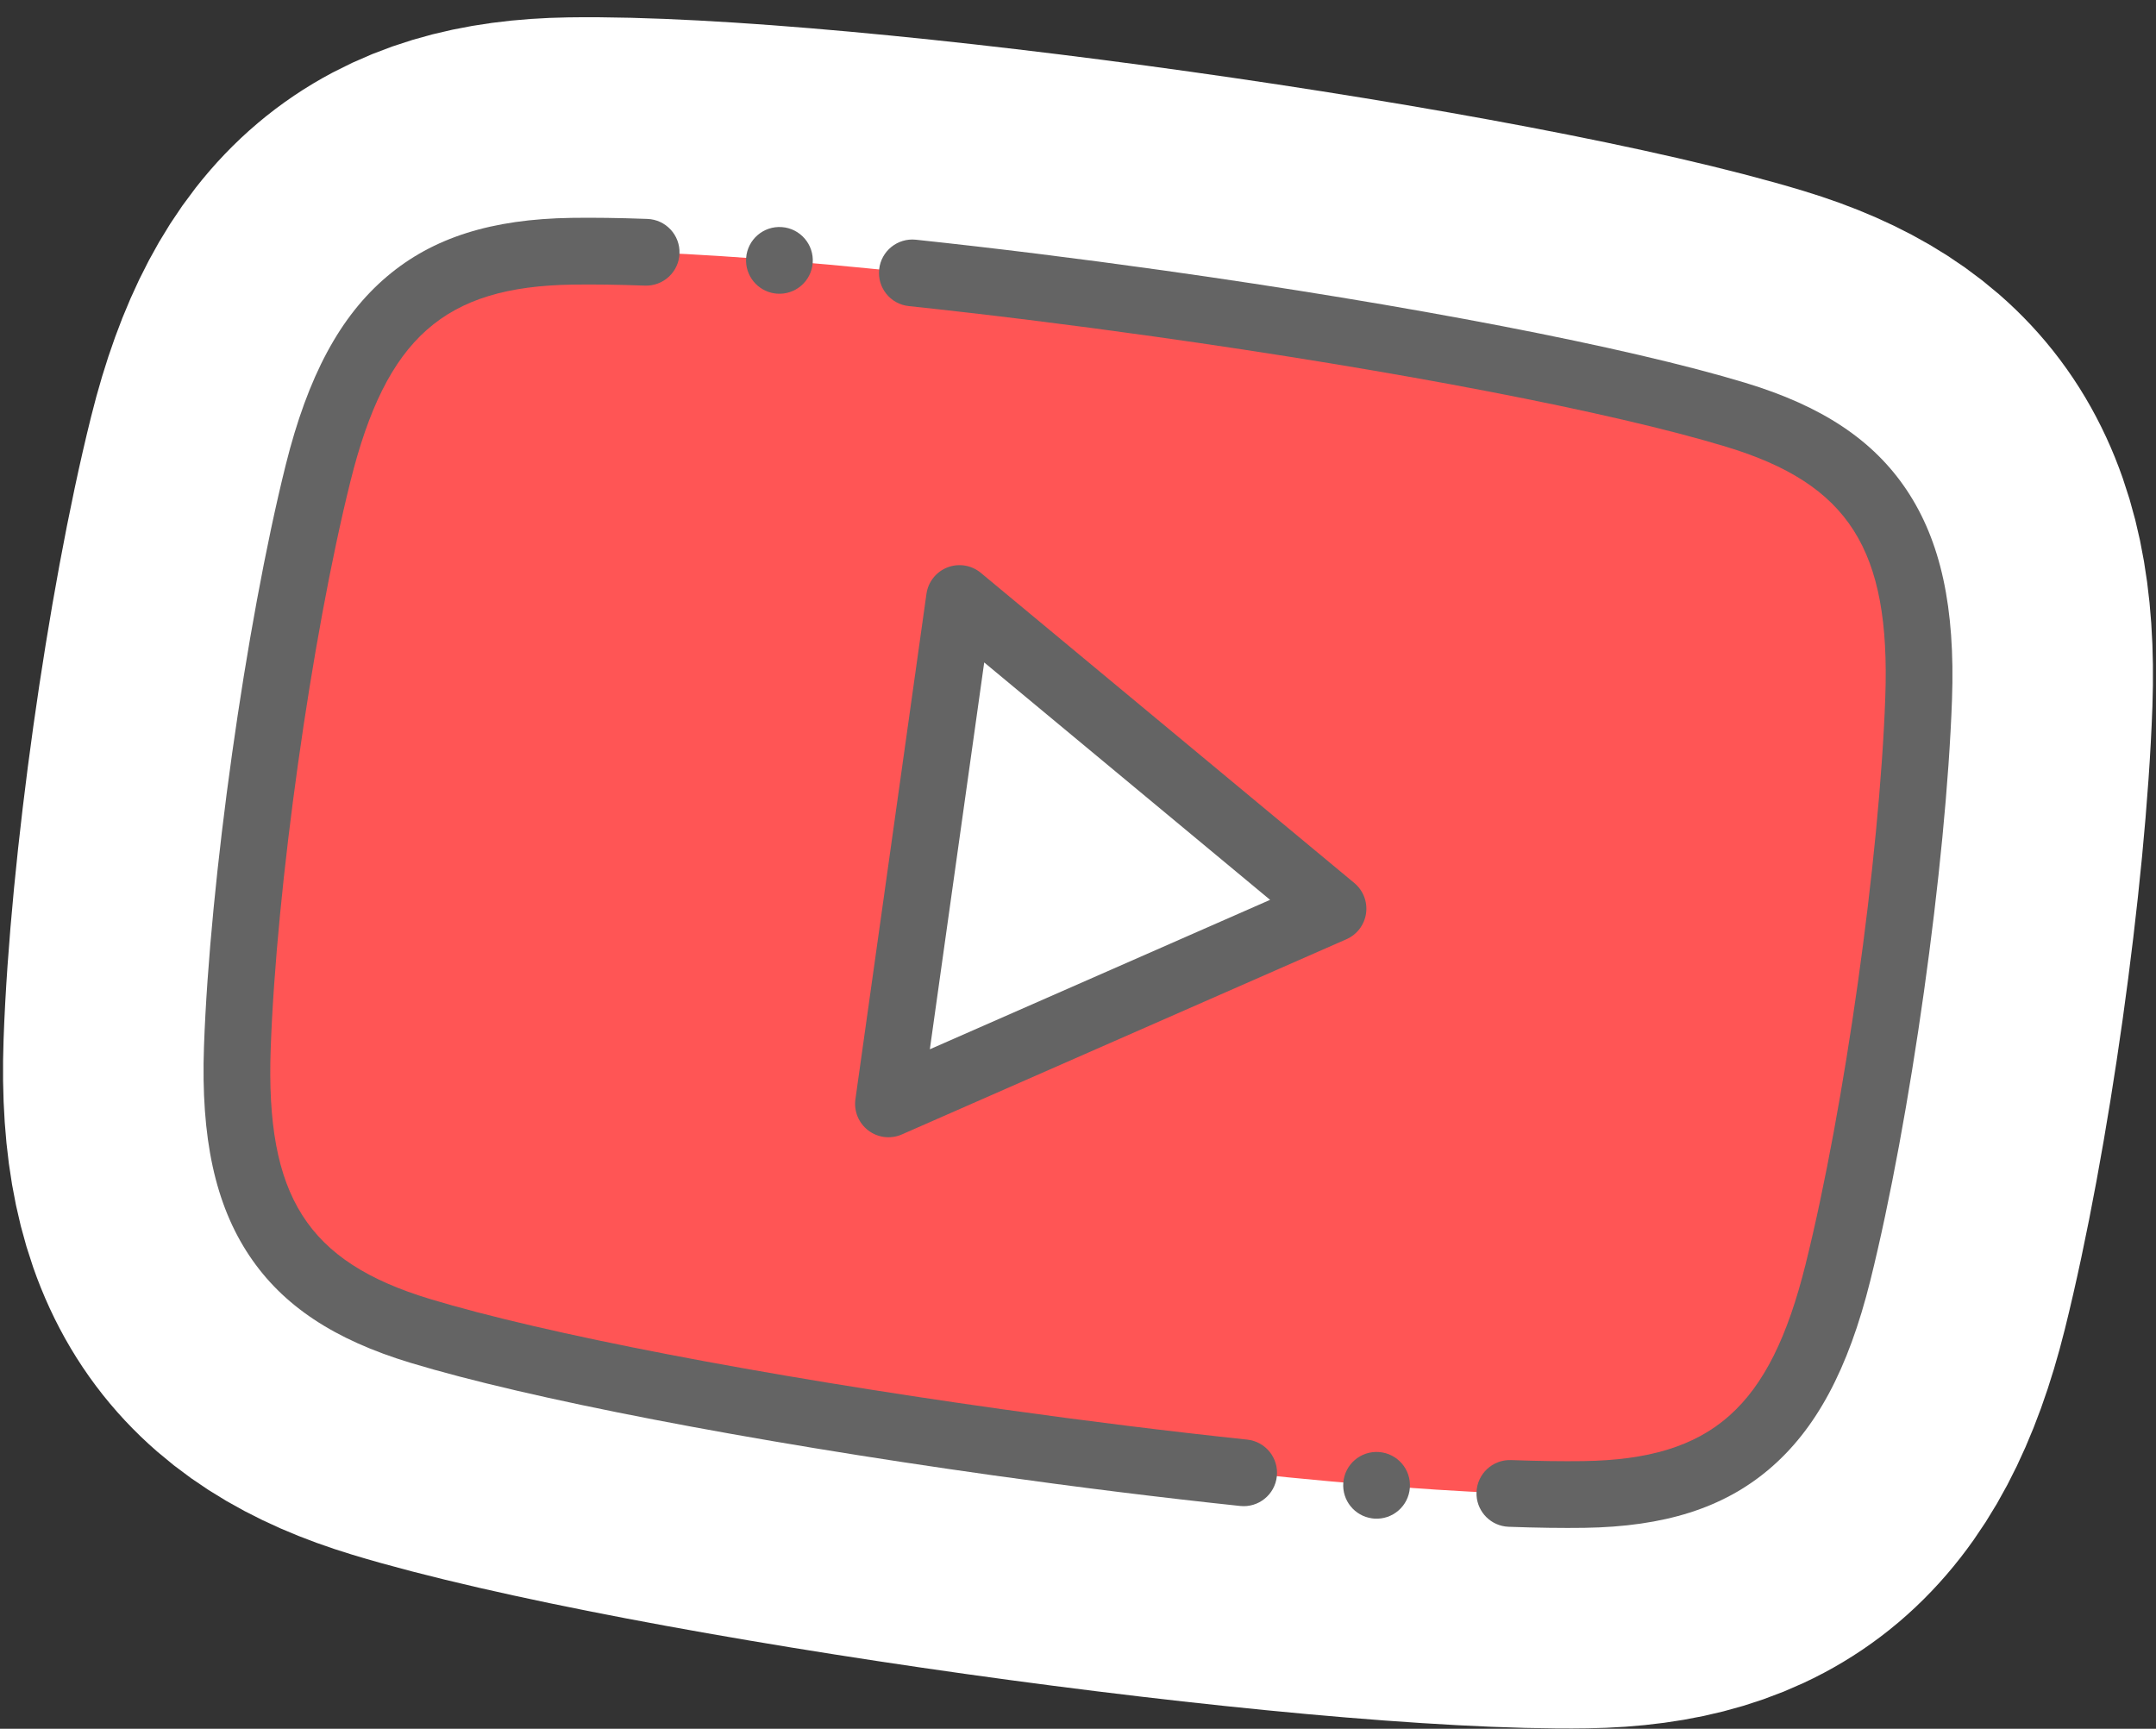
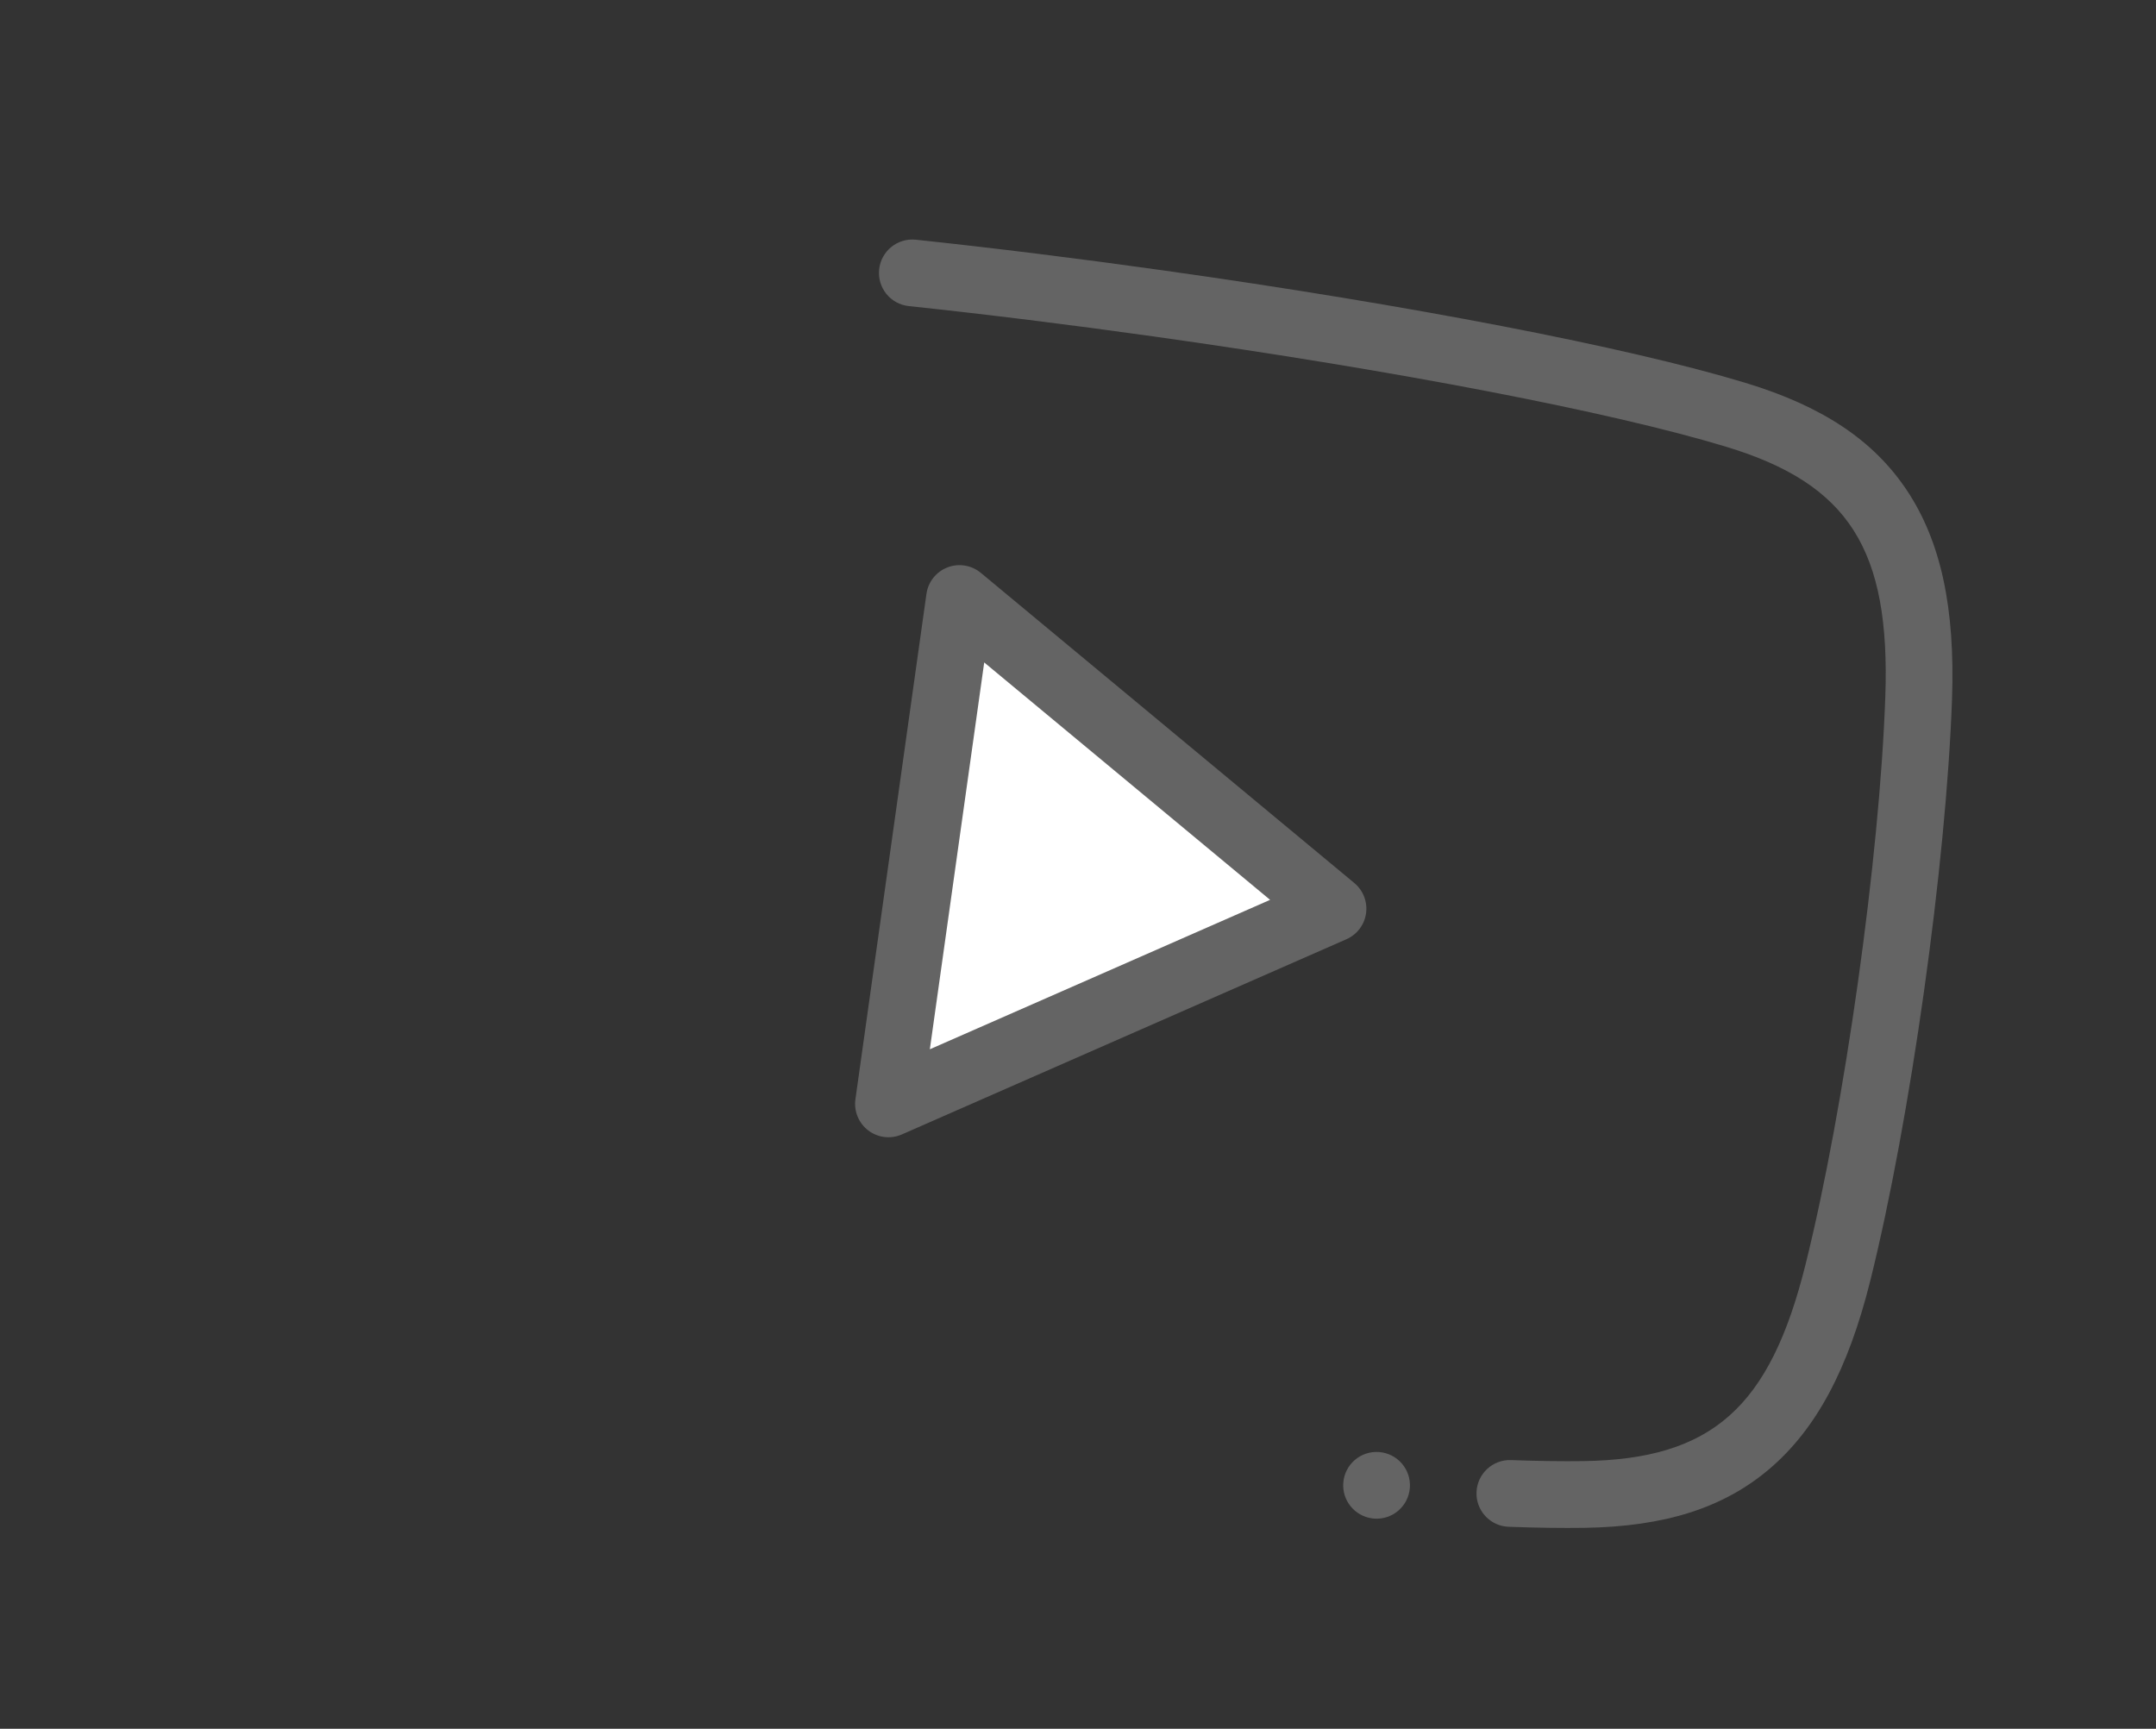
<svg xmlns="http://www.w3.org/2000/svg" width="106" height="85" viewBox="0 0 106 85" fill="none">
  <rect x="0" y="0" width="106" height="85" fill="#333333" stroke="none" />
-   <path fill-rule="evenodd" clip-rule="evenodd" d="M47.174 29.428L56.355 37.053L65.537 44.678L54.609 49.477L43.682 54.276L45.428 41.852L47.174 29.428ZM11.669 51.506C11.376 59.768 14.189 63.477 20.661 65.438C32.854 69.134 65.139 73.671 77.879 73.48C84.64 73.378 88.366 70.589 90.362 62.565C92.314 54.722 94.045 42.404 94.331 34.327C94.624 26.064 91.811 22.356 85.34 20.394C73.146 16.699 40.861 12.161 28.122 12.353C21.36 12.455 17.634 15.244 15.638 23.267C13.686 31.11 11.955 43.428 11.669 51.506Z" fill="#FF5555" stroke="white" stroke-width="23" />
  <path fill-rule="evenodd" clip-rule="evenodd" d="M56.355 37.053L47.173 29.428L45.428 41.852L43.682 54.276L54.609 49.477L65.537 44.678L56.355 37.053Z" fill="white" />
-   <path fill-rule="evenodd" clip-rule="evenodd" d="M47.174 29.429L56.355 37.053L65.537 44.678L54.609 49.477L43.682 54.276L45.428 41.852L47.174 29.429ZM11.669 51.506C11.376 59.769 14.189 63.477 20.661 65.439C32.854 69.134 65.139 73.671 77.879 73.48C84.64 73.378 88.366 70.59 90.362 62.566C92.314 54.722 94.045 42.404 94.331 34.327C94.624 26.064 91.811 22.356 85.34 20.394C73.146 16.699 40.861 12.162 28.122 12.353C21.36 12.455 17.634 15.244 15.638 23.267C13.686 31.11 11.955 43.429 11.669 51.506Z" fill="#FF5555" />
-   <path d="M61.318 70.783C57.483 70.376 53.438 69.874 49.293 69.292C37.312 67.608 26.787 65.581 21.137 63.868C15.1 62.039 13.052 58.819 13.309 51.563C13.59 43.626 15.312 31.371 17.23 23.663C18.983 16.619 21.839 14.088 28.146 13.994C29.17 13.978 30.368 13.995 31.708 14.043C32.614 14.076 33.375 13.369 33.408 12.463C33.441 11.557 32.732 10.796 31.827 10.764C30.431 10.713 29.177 10.696 28.097 10.712C24.163 10.771 21.282 11.685 19.034 13.587C16.72 15.542 15.135 18.492 14.045 22.871C12.081 30.766 10.317 43.318 10.029 51.447C9.869 55.957 10.58 59.23 12.265 61.748C13.903 64.196 16.419 65.868 20.185 67.008C25.987 68.767 36.698 70.836 48.836 72.542C53.017 73.129 57.1 73.636 60.972 74.046C61.873 74.142 62.681 73.489 62.776 72.588C62.872 71.687 62.223 70.88 61.318 70.783Z" fill="#646464" />
  <path d="M95.971 34.385C96.13 29.876 95.42 26.603 93.736 24.085C92.097 21.637 89.581 19.965 85.815 18.824C80.013 17.065 69.302 14.997 57.163 13.291C52.983 12.704 48.9 12.198 45.029 11.786C44.127 11.691 43.319 12.343 43.224 13.244C43.128 14.146 43.777 14.955 44.682 15.05C48.517 15.457 52.563 15.959 56.707 16.541C68.687 18.225 79.213 20.252 84.864 21.965C90.9 23.795 92.948 27.014 92.691 34.269C92.411 42.207 90.688 54.462 88.77 62.17C87.018 69.214 84.161 71.745 77.854 71.84C76.83 71.855 75.632 71.838 74.292 71.79C73.386 71.757 72.626 72.464 72.593 73.37C72.562 74.218 73.18 74.939 74.002 75.054C74.058 75.062 74.115 75.067 74.173 75.069C75.568 75.12 76.823 75.137 77.903 75.121C81.837 75.061 84.717 74.149 86.967 72.247C89.28 70.291 90.865 67.34 91.955 62.962C93.918 55.068 95.683 42.515 95.971 34.385Z" fill="#646464" />
  <path d="M66.585 43.416L48.222 28.166C47.764 27.786 47.137 27.683 46.582 27.898C46.027 28.112 45.632 28.611 45.549 29.2L42.057 54.047C41.974 54.636 42.217 55.224 42.691 55.584C42.918 55.755 43.181 55.862 43.453 55.901C43.75 55.942 44.057 55.903 44.341 55.778L66.196 46.181C66.717 45.952 67.083 45.47 67.162 44.907C67.241 44.343 67.022 43.779 66.585 43.416ZM45.716 51.591L48.389 32.571L62.445 44.244L45.716 51.591Z" fill="#646464" />
-   <path d="M38.091 14.427C38.127 14.432 38.164 14.436 38.201 14.439C39.105 14.505 39.891 13.826 39.957 12.923C40.023 12.019 39.343 11.231 38.441 11.166L38.439 11.166C37.535 11.1 36.75 11.779 36.684 12.683C36.62 13.549 37.242 14.308 38.091 14.427Z" fill="#646464" />
  <path d="M67.799 71.394C66.895 71.327 66.109 72.006 66.043 72.91C65.979 73.777 66.601 74.535 67.449 74.654C67.486 74.66 67.522 74.663 67.559 74.667L67.561 74.667C68.464 74.733 69.25 74.054 69.316 73.15C69.382 72.246 68.704 71.461 67.799 71.394Z" fill="#646464" />
</svg>